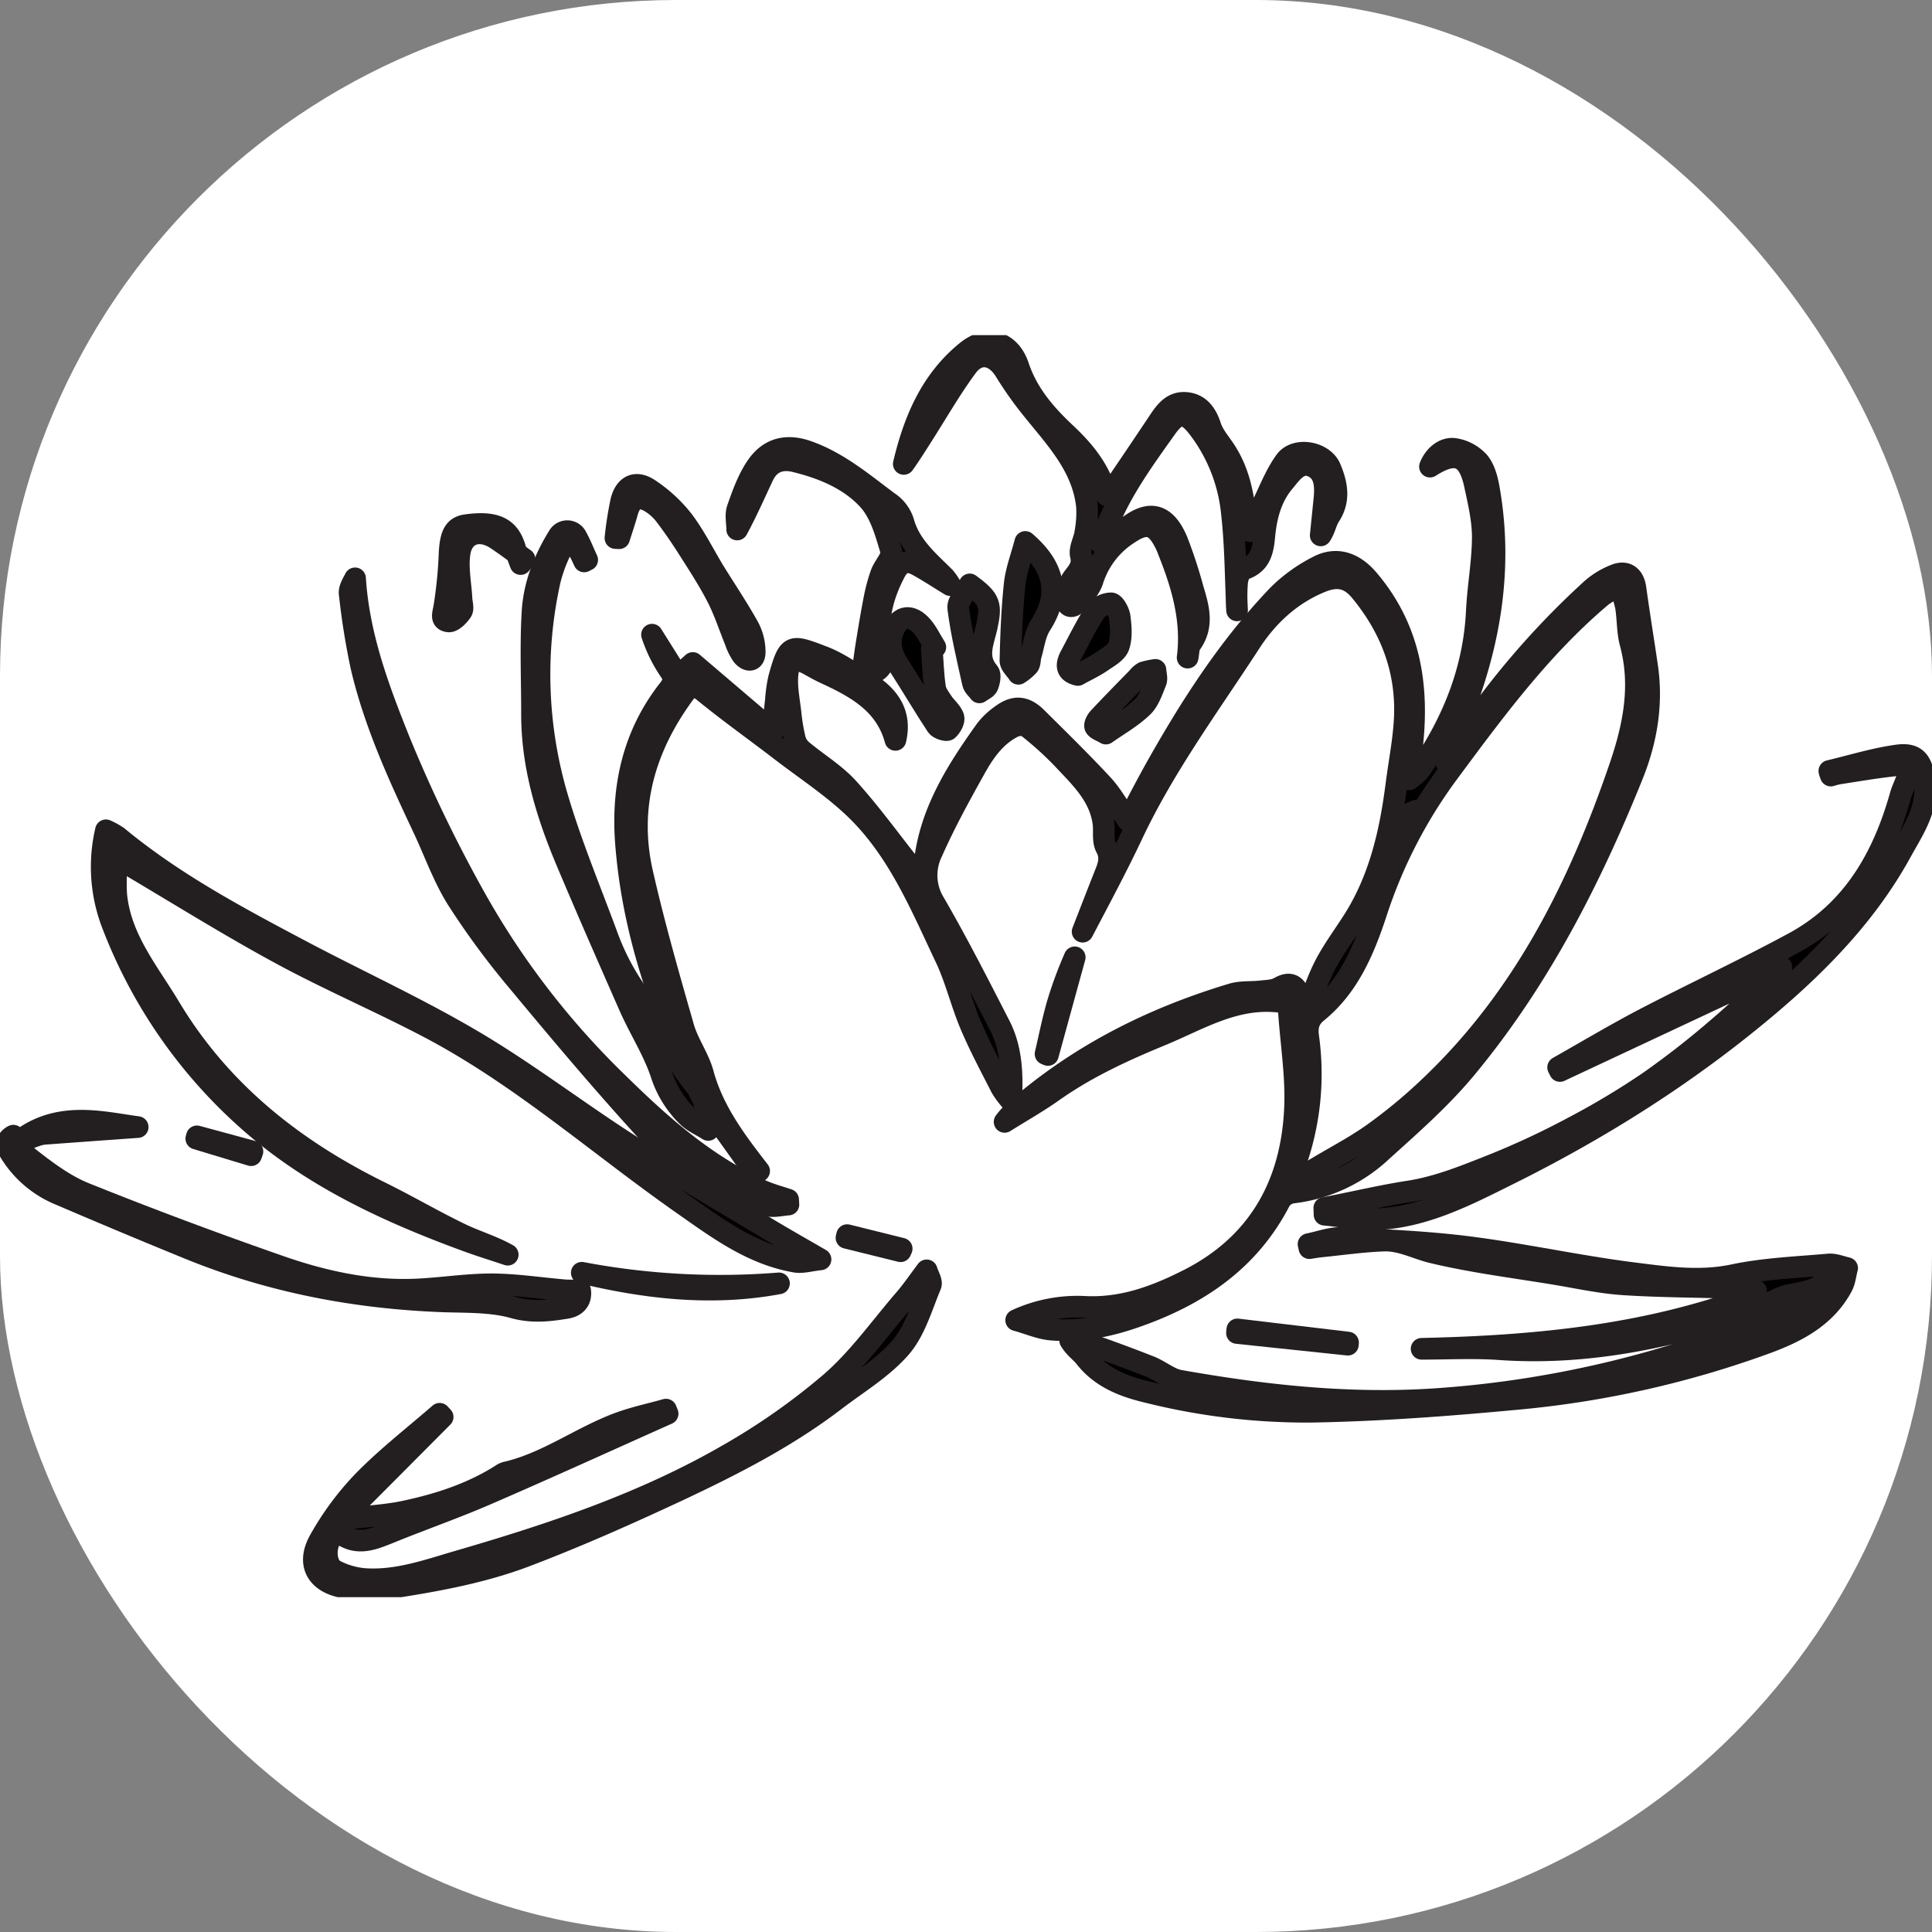
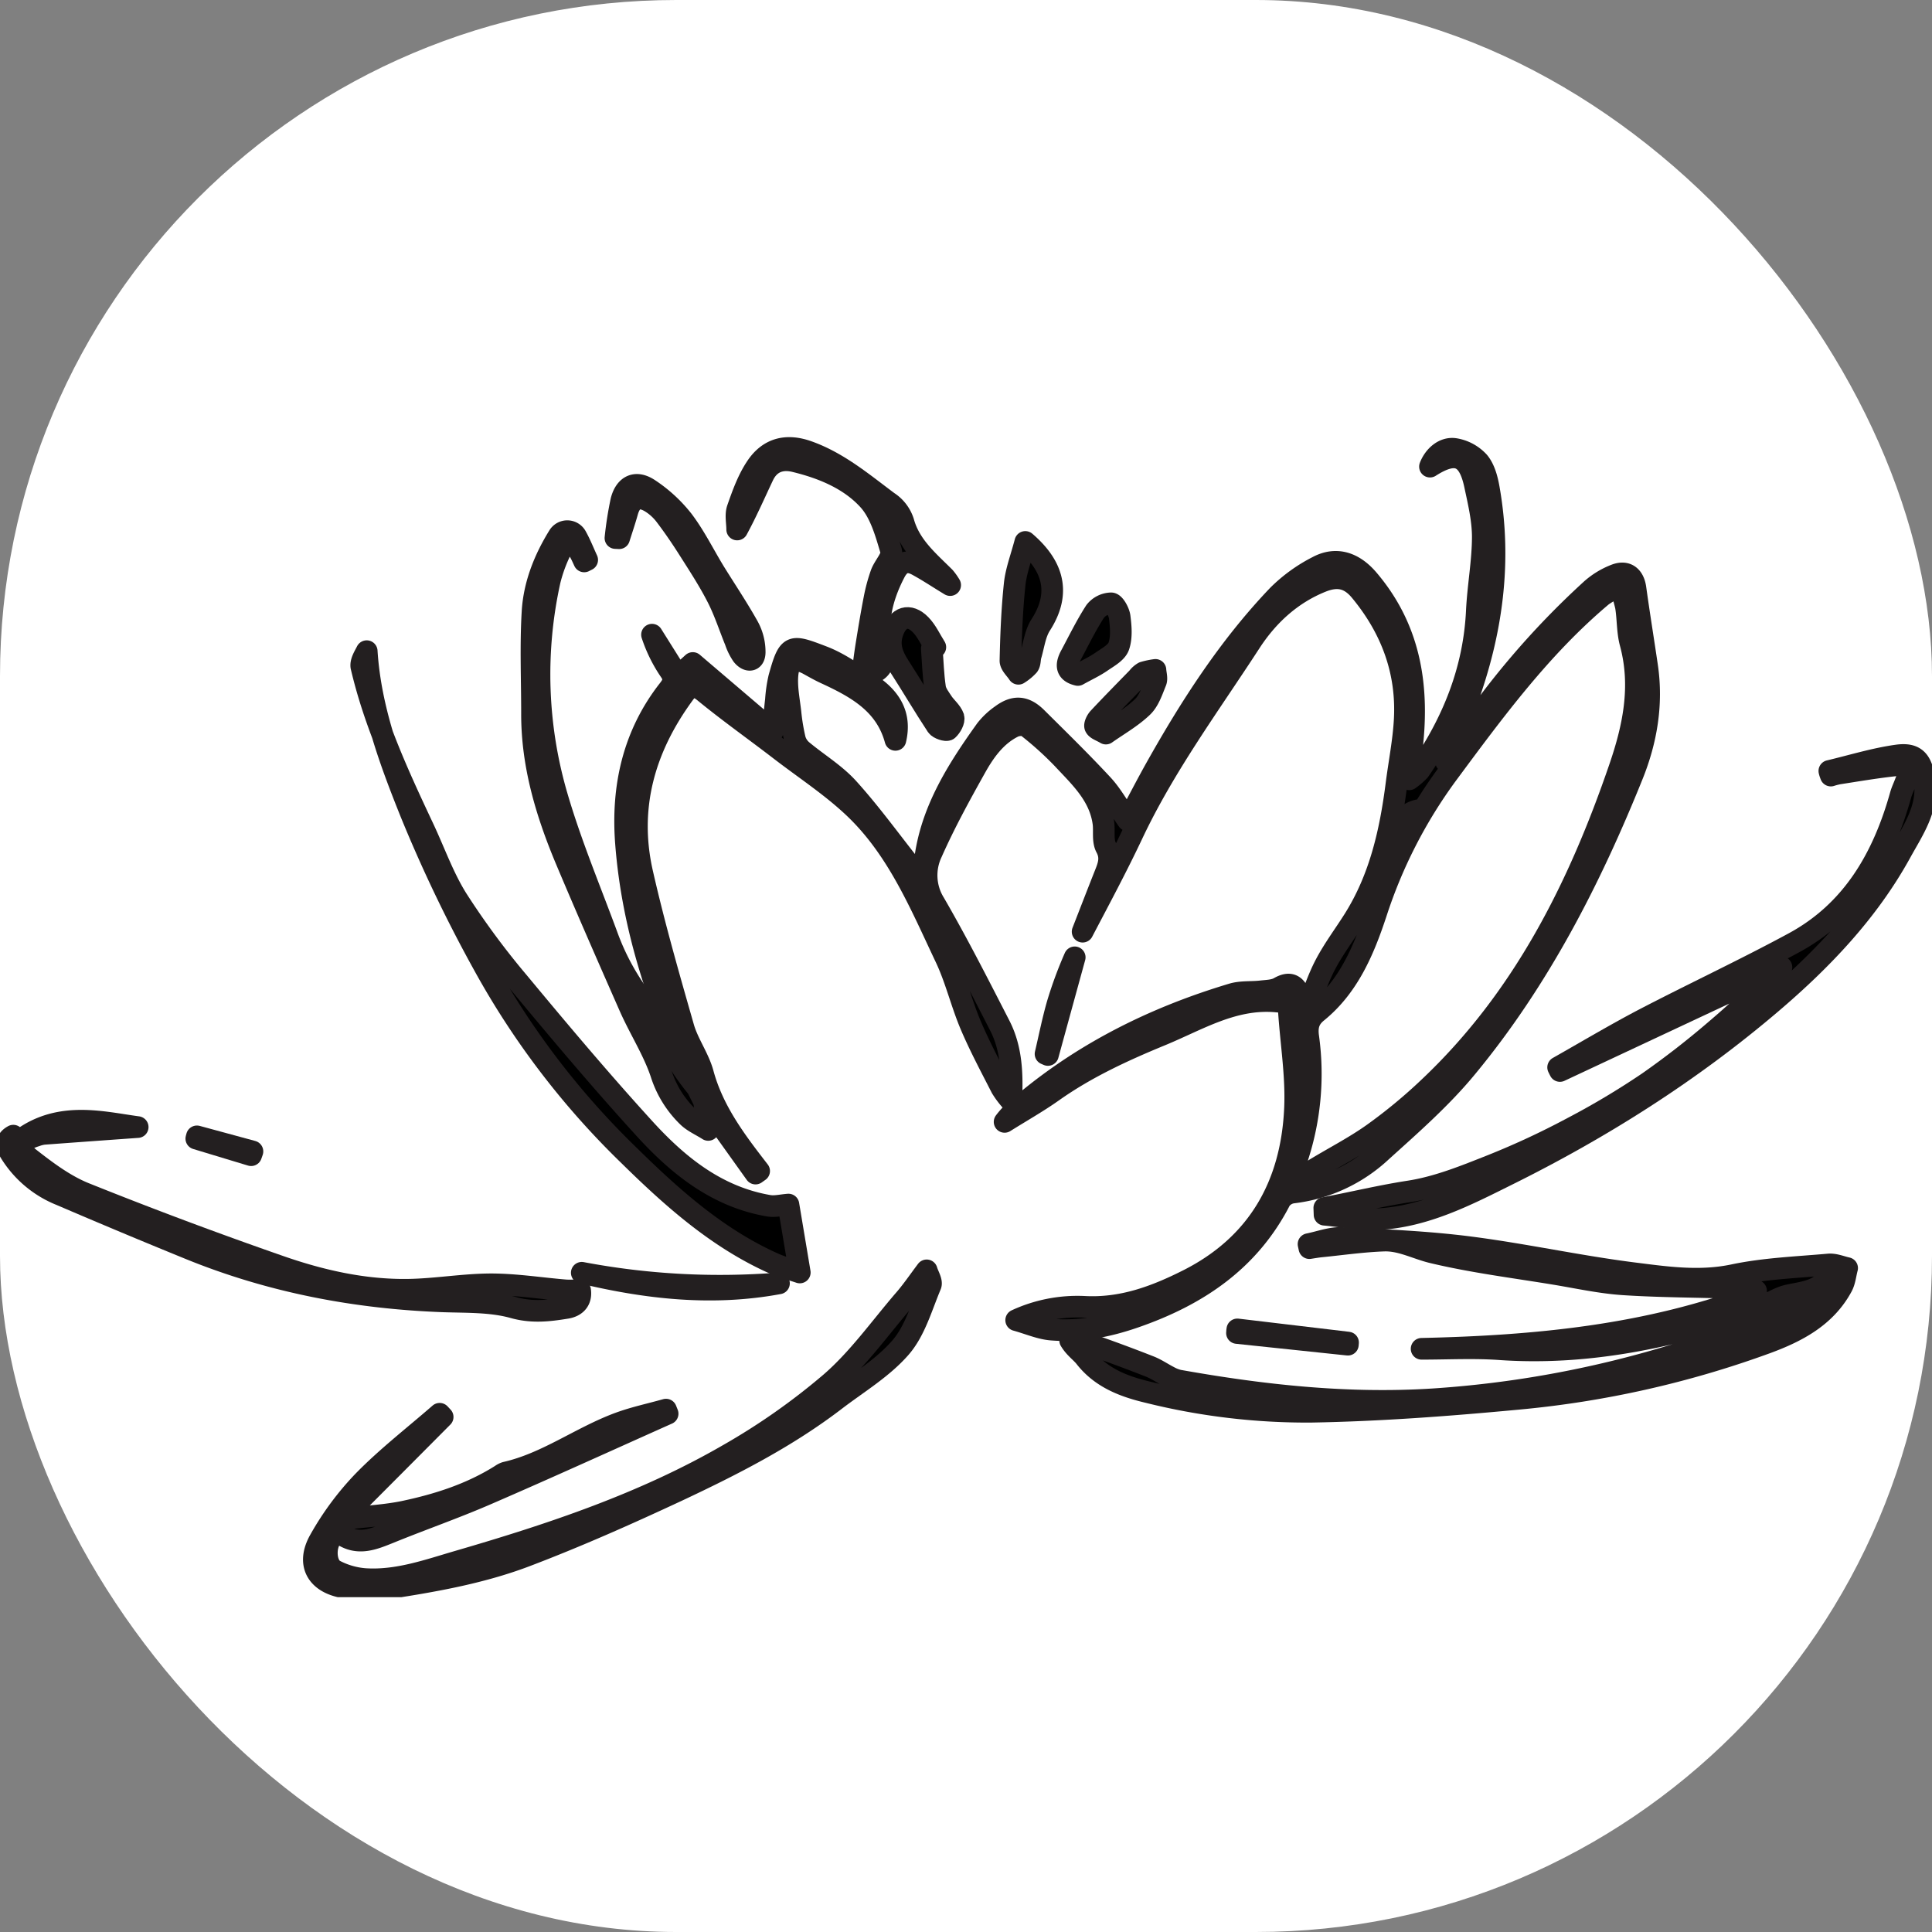
<svg xmlns="http://www.w3.org/2000/svg" height="1000" width="1000" version="1.1">
  <rect width="100%" height="100%" fill="#808080" stroke="none" />
  <g clip-path="url(#SvgjsClipPath1019)">
    <rect fill="#ffffff" height="1000" width="1000" />
    <g transform="matrix(1.867,0,0,1.867,0,173.473)">
      <svg height="349.88" width="535.76" version="1.1">
        <svg viewBox="0 0 535.76 349.88" data-name="Layer 1" id="Layer_1">
          <defs>
            <style>.cls-1{stroke:#231f20;stroke-linecap:round;stroke-linejoin:round;stroke-width:6px;}</style>
            <clipPath id="SvgjsClipPath1019">
              <rect ry="350" rx="350" y="0" x="0" height="1000" width="1000" />
            </clipPath>
          </defs>
          <path transform="translate(-18.75 -230.12)" d="M212.05,438.77c-10.27-21.55-17.93-43.91-19.76-67.86-1.18-15.44,2-30,11.8-42.5,1.39-1.77,1.82-3.09.42-5.14a39.89,39.89,0,0,1-5-10.11l7.24,11.54,4.07-3.69L233,339.93c.37-3.75.57-6.22.86-8.68a39.28,39.28,0,0,1,.89-6.15c2.64-9.47,3.14-9.3,12.19-5.83,4.69,1.81,8.93,4.92,13.18,7.76,5.3,3.53,8.55,8.26,6.87,15.29-2.74-10.1-10.86-14.51-19.42-18.46-1.56-.72-3.05-1.57-4.55-2.4-3.46-1.92-5.48-1.37-5.91,2.48-.4,3.53.39,7.21.79,10.8a56.76,56.76,0,0,0,1.24,7.45,6.33,6.33,0,0,0,2,3.08c4.22,3.53,9.09,6.44,12.74,10.47,6.13,6.77,11.51,14.22,17.19,21.39,1,1.22,1.84,2.51,2.88,3.93.48-.54.87-.77.88-1,.57-15.72,8.5-28.32,17.25-40.55a19.81,19.81,0,0,1,4.24-4c3.63-2.72,6.57-2.52,9.81.69,6.16,6.12,12.39,12.2,18.29,18.56,2.6,2.8,4.46,6.27,7,9.88,2.72-5.08,5.1-9.72,7.65-14.28,9.66-17.22,20.3-33.8,34-48.13a43.55,43.55,0,0,1,10.92-7.9c5.24-2.82,10.09-1.09,14,3.45,12.1,14.14,14.28,30.65,12,48.32-.26,2-.32,4-.56,7.16a19.28,19.28,0,0,0,2.81-2.42c9.25-13.34,15.16-27.85,15.94-44.28.33-6.83,1.63-13.64,1.65-20.46,0-4.83-1.17-9.7-2.19-14.48-1.76-8.21-5.35-9.59-12.45-5.05,1.13-2.92,3.81-5.36,6.89-4.9a11.49,11.49,0,0,1,6.63,3.58c1.61,1.94,2.36,4.84,2.81,7.43,3.58,20.3.82,40-6.21,59.17-1.91,5.22-3.61,10.53-5.66,16.53,1.1-1.41,2-2.37,2.66-3.44A228.62,228.62,0,0,1,460,300.55a21.88,21.88,0,0,1,6.51-3.95c3.1-1.24,5.15.31,5.64,3.62,1,7.23,2.18,14.46,3.24,21.69,1.54,10.46-.18,20.59-4.07,30.23-11.67,28.95-25.84,56.61-45.81,80.8-7,8.54-15.51,16-23.76,23.45a43.45,43.45,0,0,1-24.53,11.43,5,5,0,0,0-3.5,2.08c-8.64,16.88-23,26.45-40.41,32.48-7.55,2.62-15.16,4.08-23.06,3.44-3.12-.25-6.16-1.61-9.78-2.62a40.42,40.42,0,0,1,18.85-3.7c10.52.58,19.78-2.9,28.76-7.42,19.49-9.82,28.75-26.44,29.69-47.65.4-9-1.12-18-1.7-27-.15-2.31-1.33-2.38-3.37-2.57-11.95-1.1-21.69,5.05-32,9.31-10.53,4.33-20.83,9.07-30.18,15.7-4.16,2.94-8.62,5.45-13.26,8.36a23.11,23.11,0,0,1,2-2.31c17.76-15.84,38.46-26.34,61.12-33.13,2.52-.75,5.35-.45,8-.76,1.68-.19,3.56-.21,4.95-1,3.18-1.84,4.75-.63,5.8,2.34.47,1.33.95,2.65,1.62,4.52,1.93-4.8,3.31-9.22,5.43-13.25,2.29-4.37,5.31-8.36,7.95-12.56,7.21-11.47,10.08-24.31,11.77-37.51.76-5.94,1.95-11.85,2.28-17.82.74-13.43-3.69-25.26-12.21-35.6-3-3.69-6.28-4.52-10.81-2.7-8.49,3.41-15,9.47-19.82,16.93-11.33,17.43-23.74,34.2-32.66,53.12-4.3,9.11-9.07,18-13.79,27,2.05-5.25,4.08-10.52,6.16-15.76,1-2.5,1.89-4.73.36-7.59-1-1.84-.47-4.44-.74-6.68-1-7.76-6.47-12.73-11.38-18a92.46,92.46,0,0,0-9.82-8.83c-.77-.61-2.72-.45-3.77.07-4.92,2.45-8,6.84-10.56,11.43-4.29,7.67-8.53,15.41-12.08,23.43a14.67,14.67,0,0,0,.76,14c6.43,11.09,12.24,22.54,18.1,33.95,3.3,6.43,3.54,13.51,3.17,20.91a25,25,0,0,1-2.71-3.61c-2.94-5.76-6-11.47-8.53-17.42-2.59-6.12-4.11-12.72-6.95-18.71C274,388.13,267.78,373,256,361.59c-6.37-6.15-13.94-11.07-21-16.5s-14.16-10.45-20.94-16c-2.64-2.17-4-1.87-5.79.63-10.88,14.89-15.58,31.35-11.46,49.51,3.27,14.41,7.35,28.63,11.42,42.84,1.27,4.41,4.22,8.36,5.42,12.78,2.83,10.42,9.14,18.71,15.56,27l-1,.71-14.24-19.93Zm163.83,26.87.6.43c2-1.46,4-3.05,6.1-4.35,5.58-3.44,11.48-6.41,16.81-10.2a144.59,144.59,0,0,0,15.54-12.85c26-24.54,41.45-55.37,52.84-88.63,3.87-11.28,6.21-22.61,3-34.53-.88-3.26-.71-6.79-1.26-10.15a43.75,43.75,0,0,0-1.71-5.7,29.11,29.11,0,0,0-4.87,2.71C446,316.58,433,334.29,420,351.83a135.46,135.46,0,0,0-19.78,38.64c-3.35,10.1-7.56,20.23-16.32,27.33-2.34,1.9-2.87,4-2.44,7a74.65,74.65,0,0,1-3.37,34.41C377.34,461.35,376.6,463.49,375.88,465.64Zm36-103.8c-3.39.78-4.59,2.88-3.61,6.62C409.52,366.1,410.65,364.05,411.85,361.84Z" class="cls-1" />
          <path transform="translate(-18.75 -230.12)" d="M412.87,511.14c31.65-.7,62.87-3.66,92.72-15v-1.09a56,56,0,0,0-5.88-.78c-10.29-.36-20.59-.33-30.86-1-6.37-.42-12.69-1.83-19-2.87-11.33-1.87-22.78-3.29-33.92-5.95-4.47-1.06-8.77-3.47-13.48-3.31-5.85.2-11.67,1.05-17.5,1.63-1.07.11-2.13.3-3.19.46l-.24-1.11c3.1-.61,6.23-1.85,9.29-1.7,11.83.57,23.71,1.06,35.44,2.57,15.15,1.95,30.14,5.26,45.3,7.18,9.13,1.15,18.31,2.51,27.74.53,8.63-1.82,17.58-2.15,26.41-2.94,1.67-.15,3.42.62,5.14,1-.46,1.7-.6,3.57-1.41,5.08-4.55,8.45-12.55,12.59-21,15.7a274,274,0,0,1-69,15.49c-19,1.78-38.1,3.23-57.17,3.56a181.61,181.61,0,0,1-45.05-5.36c-6.73-1.59-13.1-3.94-17.62-9.7-1.16-1.49-2.86-2.55-4.15-4.7a33.67,33.67,0,0,1,5.26,1q8.46,2.94,16.8,6.22c1.86.73,3.54,1.91,5.34,2.83a10.43,10.43,0,0,0,2.69,1.05c23.33,4.16,46.77,6.72,70.52,5.21a293.15,293.15,0,0,0,65.61-11.9c9.37-2.81,18.88-5.23,28-8.71,5.1-1.95,9.58-5.61,14.15-8.76,1.07-.74,1.37-2.57,1.67-4.21-2.93,3.74-7.09,3.87-11.1,4.78-3,.69-5.71,2.76-8.71,3.76-22.89,7.64-46.18,12.79-70.58,11.19C427.72,510.73,420.28,511.14,412.87,511.14Zm5-28.25c-.05.29-.09.58-.13.86L430.5,486c.05-.32.09-.65.14-1Z" class="cls-1" />
-           <path transform="translate(-18.75 -230.12)" d="M246.23,486.35c-2.81.29-5,1-7,.65-12.08-2.11-21.53-9.21-31.32-16.07-23.44-16.43-45-35.66-70.49-49-13.54-7.1-27.65-13.13-41.07-20.43-14.62-7.94-28.73-16.79-43.07-25.24-.51-.3-1.07-.5-2.27-1.06,0,3.74-.29,7.09,0,10.37,1.26,12.1,9,21.18,14.91,31.08,14,23.24,34.25,39.25,58.26,51.07,7.49,3.69,14.71,7.93,22.23,11.56,4.27,2.06,8.88,3.39,13.1,5.77-3.83-1.29-7.71-2.48-11.51-3.88-21.94-8.05-43-17.8-60.65-33.54a138.9,138.9,0,0,1-37.29-53.81,44.21,44.21,0,0,1-1.94-26.43,20.43,20.43,0,0,1,3.28,1.82C66.86,382,84.5,391.4,102.14,400.74c15.89,8.41,32.31,15.92,47.78,25.05,14.82,8.75,28.57,19.31,43.07,28.63,12.76,8.19,25.9,15.78,38.9,23.59C236.31,480.67,240.8,483.2,246.23,486.35Z" class="cls-1" />
          <path transform="translate(-18.75 -230.12)" d="M525.91,350.94c6.24-1.48,12.42-3.4,18.74-4.29,5.18-.73,6.83,1.45,7.64,6.6,1.24,7.88-3.12,14-6.51,20.16-9,16.41-21.75,29.79-35.91,41.86C487.49,434.35,462.74,450,436.5,463c-11.15,5.55-22.63,11.48-35.54,12.19-4.95.27-10-.77-15-1.22l-.07-1.88c7.84-1.47,15.52-3.35,23.5-4.58s15.52-4.33,23-7.29a221.4,221.4,0,0,0,22.26-10.37,217.82,217.82,0,0,0,21.09-12.6,238.49,238.49,0,0,0,19.12-14.9,207.27,207.27,0,0,0,17.77-17l-61.41,28.77c-.16-.32-.33-.64-.5-1,7.8-4.41,15.49-9,23.43-13.18,13.88-7.24,28.09-13.86,41.86-21.31,16.36-8.84,24.84-23.73,29.68-41.07.33-1.16.87-2.25,1.29-3.38s1.32-2.65,1-3c-.9-.93-2.43-1.92-3.59-1.8-5.37.56-10.7,1.48-16,2.3a19.1,19.1,0,0,0-2.07.54C526.18,351.85,526,351.39,525.91,350.94Z" class="cls-1" />
          <path transform="translate(-18.75 -230.12)" d="M275.66,489.39c.41,1.41,1.53,3.1,1.1,4.14-2.49,5.92-4.3,12.58-8.35,17.26-5,5.75-11.89,9.85-18.05,14.56-13.49,10.34-28.54,18-43.84,25.19-13.85,6.46-27.84,12.68-42.11,18.1-12.65,4.79-26.09,7.08-39.46,9.11a34.38,34.38,0,0,1-10.93-.48c-7.48-1.31-10.37-6.53-6.62-13.14a79.9,79.9,0,0,1,12.17-16.39c6.54-6.67,14-12.43,21.07-18.59l.83.89Q128.26,543.33,115,556.61l.76,1.54c5-.59,10-.85,14.89-1.85,9.51-2,18.69-4.94,27-10.19a4.65,4.65,0,0,1,1.31-.67c11.36-2.57,20.7-9.77,31.43-13.73,4.23-1.56,8.7-2.49,13-3.71l.45,1.13c-16.75,7.48-33.43,15.09-50.26,22.37-8.84,3.83-17.95,7-26.9,10.65-4.34,1.74-8.57,3.56-13.11.55a2.31,2.31,0,0,0-2,0c-2.88,1.72-3,8.29,0,9.87a21.68,21.68,0,0,0,8.31,2.4c9.11.61,17.61-2.52,26.17-5,25.77-7.5,51.23-16,74.56-29.48a184.1,184.1,0,0,0,28.48-20c7.57-6.57,13.54-15,20.12-22.68C271.44,495.29,273.33,492.49,275.66,489.39Z" class="cls-1" />
-           <path transform="translate(-18.75 -230.12)" d="M348,319.52c1.32-10.27-1.44-19.85-5.19-29.27-.31-.8-.61-1.6-1-2.37-2.68-5.37-5.19-6.11-10.13-2.78a23.9,23.9,0,0,0-10,13c-.71,2.3-2.62,4.33-4.29,6.21s-3.15.74-3.09-1.21a10.43,10.43,0,0,1,1.83-5.54c1.44-2,3-3.39,2.27-6.38-.46-1.89.94-4.16,1.23-6.3a30.56,30.56,0,0,0,.46-7.37c-1.19-10.87-8.37-18.43-14.82-26.41a100.28,100.28,0,0,1-7.83-11c-2.86-4.71-7.37-5.64-10.63-1.21-4.33,5.88-8,12.24-11.91,18.41-1.82,2.86-3.62,5.74-5.59,8.52,2.86-12.06,7.54-23.22,17.5-31.25,5.7-4.59,11.94-2.76,14.27,4.21,2.52,7.53,7.41,13.2,12.93,18.4,5.09,4.77,9.44,9.86,11.62,17.37a41,41,0,0,0,2.68-3.19q5.77-8.47,11.46-17c1.87-2.82,3.82-5.72,7.64-5.46s5.77,2.93,6.94,6.54c.69,2.13,2.22,4,3.54,5.9,4,5.71,5.48,12.2,6.13,19,.12,1.29.19,2.58.29,3.87l1,.28c1.14-2.43,2.23-4.87,3.42-7.27,2-4.12,3.69-8.54,6.36-12.21,2.85-3.91,10.58-2.56,12.48,2,1.82,4.33,2.75,8.83-.22,13.29-1,1.55-1.28,3.61-2.45,5.33l1-9.87c.37-3.54.35-7.44-3.08-9.13-3.75-1.86-6,1.69-8.08,4.16-3.69,4.38-5,9.78-5.5,15.29-.38,4.2-1.28,7.57-5.87,9-.88.29-1.53,2.35-1.66,3.66a53.21,53.21,0,0,0,0,7.68c-.43-9-.42-18-1.43-26.92a46.33,46.33,0,0,0-9.3-23.64c-3.57-4.6-5.68-4.59-9,.1-7,9.85-14.22,19.63-18,31.81a17.11,17.11,0,0,0,2.17-1c2-1.34,4.07-2.72,6.07-4.13,6.74-4.76,10.44-1.18,12.84,4.44a130.68,130.68,0,0,1,4.43,13.5c1.53,5.07,3,10.14-.6,15.1C348.19,316.68,348.29,318.23,348,319.52Z" class="cls-1" />
-           <path transform="translate(-18.75 -230.12)" d="M237.33,471.15c-1.83.13-3.73.63-5.48.33-14.16-2.43-24.82-10.93-34.07-21-12.13-13.28-23.73-27.06-35.22-40.9a219.72,219.72,0,0,1-17-23c-3.88-6.16-6.33-13.2-9.45-19.83-6.83-14.5-13.52-29.07-17.19-44.75a201.05,201.05,0,0,1-3.23-20.19c-.19-1.39.82-2.93,1.5-4.27,1,15.88,6.46,30.48,12.18,44.77a397.65,397.65,0,0,0,20.25,42.27,223.23,223.23,0,0,0,40.18,52.66c12,11.8,24.65,23.13,40.38,30.12,2.27,1,4.71,1.63,7.07,2.43Z" class="cls-1" />
+           <path transform="translate(-18.75 -230.12)" d="M237.33,471.15c-1.83.13-3.73.63-5.48.33-14.16-2.43-24.82-10.93-34.07-21-12.13-13.28-23.73-27.06-35.22-40.9a219.72,219.72,0,0,1-17-23c-3.88-6.16-6.33-13.2-9.45-19.83-6.83-14.5-13.52-29.07-17.19-44.75c-.19-1.39.82-2.93,1.5-4.27,1,15.88,6.46,30.48,12.18,44.77a397.65,397.65,0,0,0,20.25,42.27,223.23,223.23,0,0,0,40.18,52.66c12,11.8,24.65,23.13,40.38,30.12,2.27,1,4.71,1.63,7.07,2.43Z" class="cls-1" />
          <path transform="translate(-18.75 -230.12)" d="M56.92,449.67c-7.15.51-16.62,1.19-26.1,1.89a9.85,9.85,0,0,0-2.12.54c-4.49,1.4-5.3,3.42-1.73,6.22,4.76,3.72,9.8,7.5,15.34,9.72Q69,478.75,96.25,488.24c11.45,4,23.36,6.7,35.6,6.53,7.68-.11,15.35-1.49,23-1.51,6.86,0,13.72,1.1,20.59,1.67,1.29.1,2.6,0,4.14,0,.4,2.73-1.08,4.44-3.78,4.88-4.86.79-9.51,1.35-14.69-.1C155,498,148.29,498.21,141.81,498c-24.32-.88-47.88-5.35-70.45-14.54q-17.94-7.31-35.73-14.95a29.19,29.19,0,0,1-14.09-11.85c-1.11-1.87-1.25-3.43.9-4.61L22,455.29C33.39,444.55,46.48,448.29,56.92,449.67Z" class="cls-1" />
          <path transform="translate(-18.75 -230.12)" d="M212.05,438.77l1.89,3.82,1.16,7.87c-2.11-1.33-4.18-2.22-5.68-3.68a28.72,28.72,0,0,1-7.36-11.86c-2.14-6.44-5.95-12.3-8.72-18.55-6-13.63-12-27.28-17.77-41-5.38-12.89-9.37-26.16-9.33-40.34,0-9.39-.41-18.8.14-28.15.44-7.56,3.24-14.62,7.26-21.11a2.82,2.82,0,0,1,4.84.13c1.17,2.09,2.05,4.34,3.06,6.53l-.83.42c-.47-1-.87-1.95-1.42-2.86s-1.22-2.31-1.8-2.3a3.83,3.83,0,0,0-3,1.57,42.1,42.1,0,0,0-3.31,8.86,120.22,120.22,0,0,0,2,59.87c3.82,13.08,9.13,25.74,13.86,38.56a67,67,0,0,0,10.42,18.77c4.26,5.36,7,11.94,10.46,17.91A68.24,68.24,0,0,0,212.05,438.77Z" class="cls-1" />
          <path transform="translate(-18.75 -230.12)" d="M282.17,299.41c-3.31-2-6.14-3.91-9.12-5.52-2.67-1.44-4.68-1-6.26,2.07-3.73,7.2-5.41,14.56-3.32,22.6.85,3.28-1.58,5.81-5.66,5.54.38-2.77.71-5.49,1.15-8.21.68-4.21,1.37-8.43,2.19-12.62a47.44,47.44,0,0,1,1.88-7c.8-2.21,3.26-4.65,2.77-6.34-1.48-5-3-10.62-6.43-14.28-5.23-5.65-12.63-8.68-20.23-10.53-3.91-.95-7.08.26-8.85,4.05C228,274,225.88,278.9,223.12,284c0-1.94-.5-4,.11-5.77,1.4-4,2.87-8.1,5.2-11.57,3.46-5.18,8.37-6.37,14.24-4.3,8.48,3,15.22,8.73,22.29,14a10.34,10.34,0,0,1,4.26,5.59c1.82,6.59,6.85,10.74,11.4,15.28A15.65,15.65,0,0,1,282.17,299.41Z" class="cls-1" />
          <path transform="translate(-18.75 -230.12)" d="M303,287.45c8.54,7.32,9.44,14.94,4.27,23-1.56,2.42-1.91,5.62-2.76,8.48-.28.92-.13,2.08-.65,2.79a13.22,13.22,0,0,1-2.77,2.28c-.77-1.22-2.24-2.47-2.21-3.67.16-7.06.43-14.13,1.17-21.14C300.44,295.45,301.85,291.83,303,287.45Z" class="cls-1" />
          <path transform="translate(-18.75 -230.12)" d="M189.37,286.37A98.62,98.62,0,0,1,191,276c1.13-4.29,4.1-5.62,7.79-3.11a39.72,39.72,0,0,1,9.31,8.6c3.37,4.46,5.86,9.57,8.79,14.36,3.1,5,6.46,10,9.33,15.15a14.6,14.6,0,0,1,1.76,7.08c-.06,2.57-2,2.59-3.43.8a15.66,15.66,0,0,1-1.93-3.91c-1.66-4.06-3-8.28-5-12.17-2.31-4.53-5.11-8.82-7.84-13.12-2.06-3.26-4.24-6.46-6.57-9.53a15,15,0,0,0-4-3.68c-3.37-2.06-5.51-1.06-6.55,2.67-.68,2.45-1.51,4.85-2.27,7.28Z" class="cls-1" />
          <path transform="translate(-18.75 -230.12)" d="M277.08,317c.27,3.62.37,7.27.9,10.85.21,1.44,1.27,2.79,2.11,4.07s2.48,2.59,3,4.12c.29,1-.66,2.67-1.55,3.48-.42.37-2.56-.3-3.06-1.06-3.6-5.46-6.91-11.11-10.46-16.62-1.89-2.92-3-5.82-1.8-9.31,1.43-4.26,4.6-5.33,7.72-2.16,1.72,1.74,2.77,4.14,4.12,6.25Z" class="cls-1" />
          <path transform="translate(-18.75 -230.12)" d="M317.57,324.33c-3.5-.81-3.27-3-1.93-5.47,2.19-4.09,4.23-8.28,6.74-12.17a5.81,5.81,0,0,1,4.4-2.22c.9,0,2.2,2.35,2.38,3.76.34,2.68.6,5.65-.24,8.11-.61,1.77-3,3.06-4.76,4.27C322.16,322,319.94,323,317.57,324.33Z" class="cls-1" />
-           <path transform="translate(-18.75 -230.12)" d="M287.59,299.22c5.73,4.2,6.06,5.63,4.71,11.83-.9,4.1-3.09,8.39.52,12.52.6.69.22,2.6-.23,3.74-.31.79-1.51,1.24-2.31,1.85-.61-.84-1.58-1.61-1.79-2.54-1.51-6.88-3.19-13.76-4.08-20.74C284.16,303.92,286.36,301.65,287.59,299.22Z" class="cls-1" />
-           <path transform="translate(-18.75 -230.12)" d="M164.16,292.21c-2.6-1.86-5.14-3.8-7.8-5.56-4.71-3.11-9.41-1.55-10.2,3.94-.59,4.11.31,8.43.54,12.65.06,1.19.58,2.7,0,3.5-.82,1.23-2.48,2.87-3.59,2.74-2.34-.28-1.49-2.14-1.19-4A122.1,122.1,0,0,0,143.37,291c.24-5.63,1.32-7.76,4.7-8.22,8.57-1.17,12,1.06,13.6,6.8.39,1.37.93,2.7,1.41,4Z" class="cls-1" />
          <path transform="translate(-18.75 -230.12)" d="M325.34,340.58c-1.36-.81-2.56-1.13-2.95-1.88-.27-.52.37-1.81.95-2.43,3.55-3.79,7.2-7.49,10.82-11.21a5.47,5.47,0,0,1,1.62-1.44,21.25,21.25,0,0,1,3.3-.7c.06,1.11.49,2.38.1,3.31-1,2.45-1.9,5.28-3.73,7C332.47,336.08,328.78,338.16,325.34,340.58Z" class="cls-1" />
          <path transform="translate(-18.75 -230.12)" d="M234.71,493c-18.45,3.44-36.62,1.4-54.67-2.94A205.81,205.81,0,0,0,234.71,493Z" class="cls-1" />
          <path transform="translate(-18.75 -230.12)" d="M308.61,429.39c1.08-4.6,2-9.25,3.3-13.78a112.26,112.26,0,0,1,4.79-13q-3.72,13.53-7.43,27.07Z" class="cls-1" />
          <path transform="translate(-18.75 -230.12)" d="M392.43,510l-30.75-3.24c0-.33.06-.66.1-1l30.7,3.65Z" class="cls-1" />
          <path transform="translate(-18.75 -230.12)" d="M88.37,457.47l-15.2-4.6.17-.63,15.4,4.18Z" class="cls-1" />
-           <path transform="translate(-18.75 -230.12)" d="M268.42,484.09l-15-3.71.18-.76,15.13,3.76Z" class="cls-1" />
        </svg>
      </svg>
    </g>
  </g>
</svg>